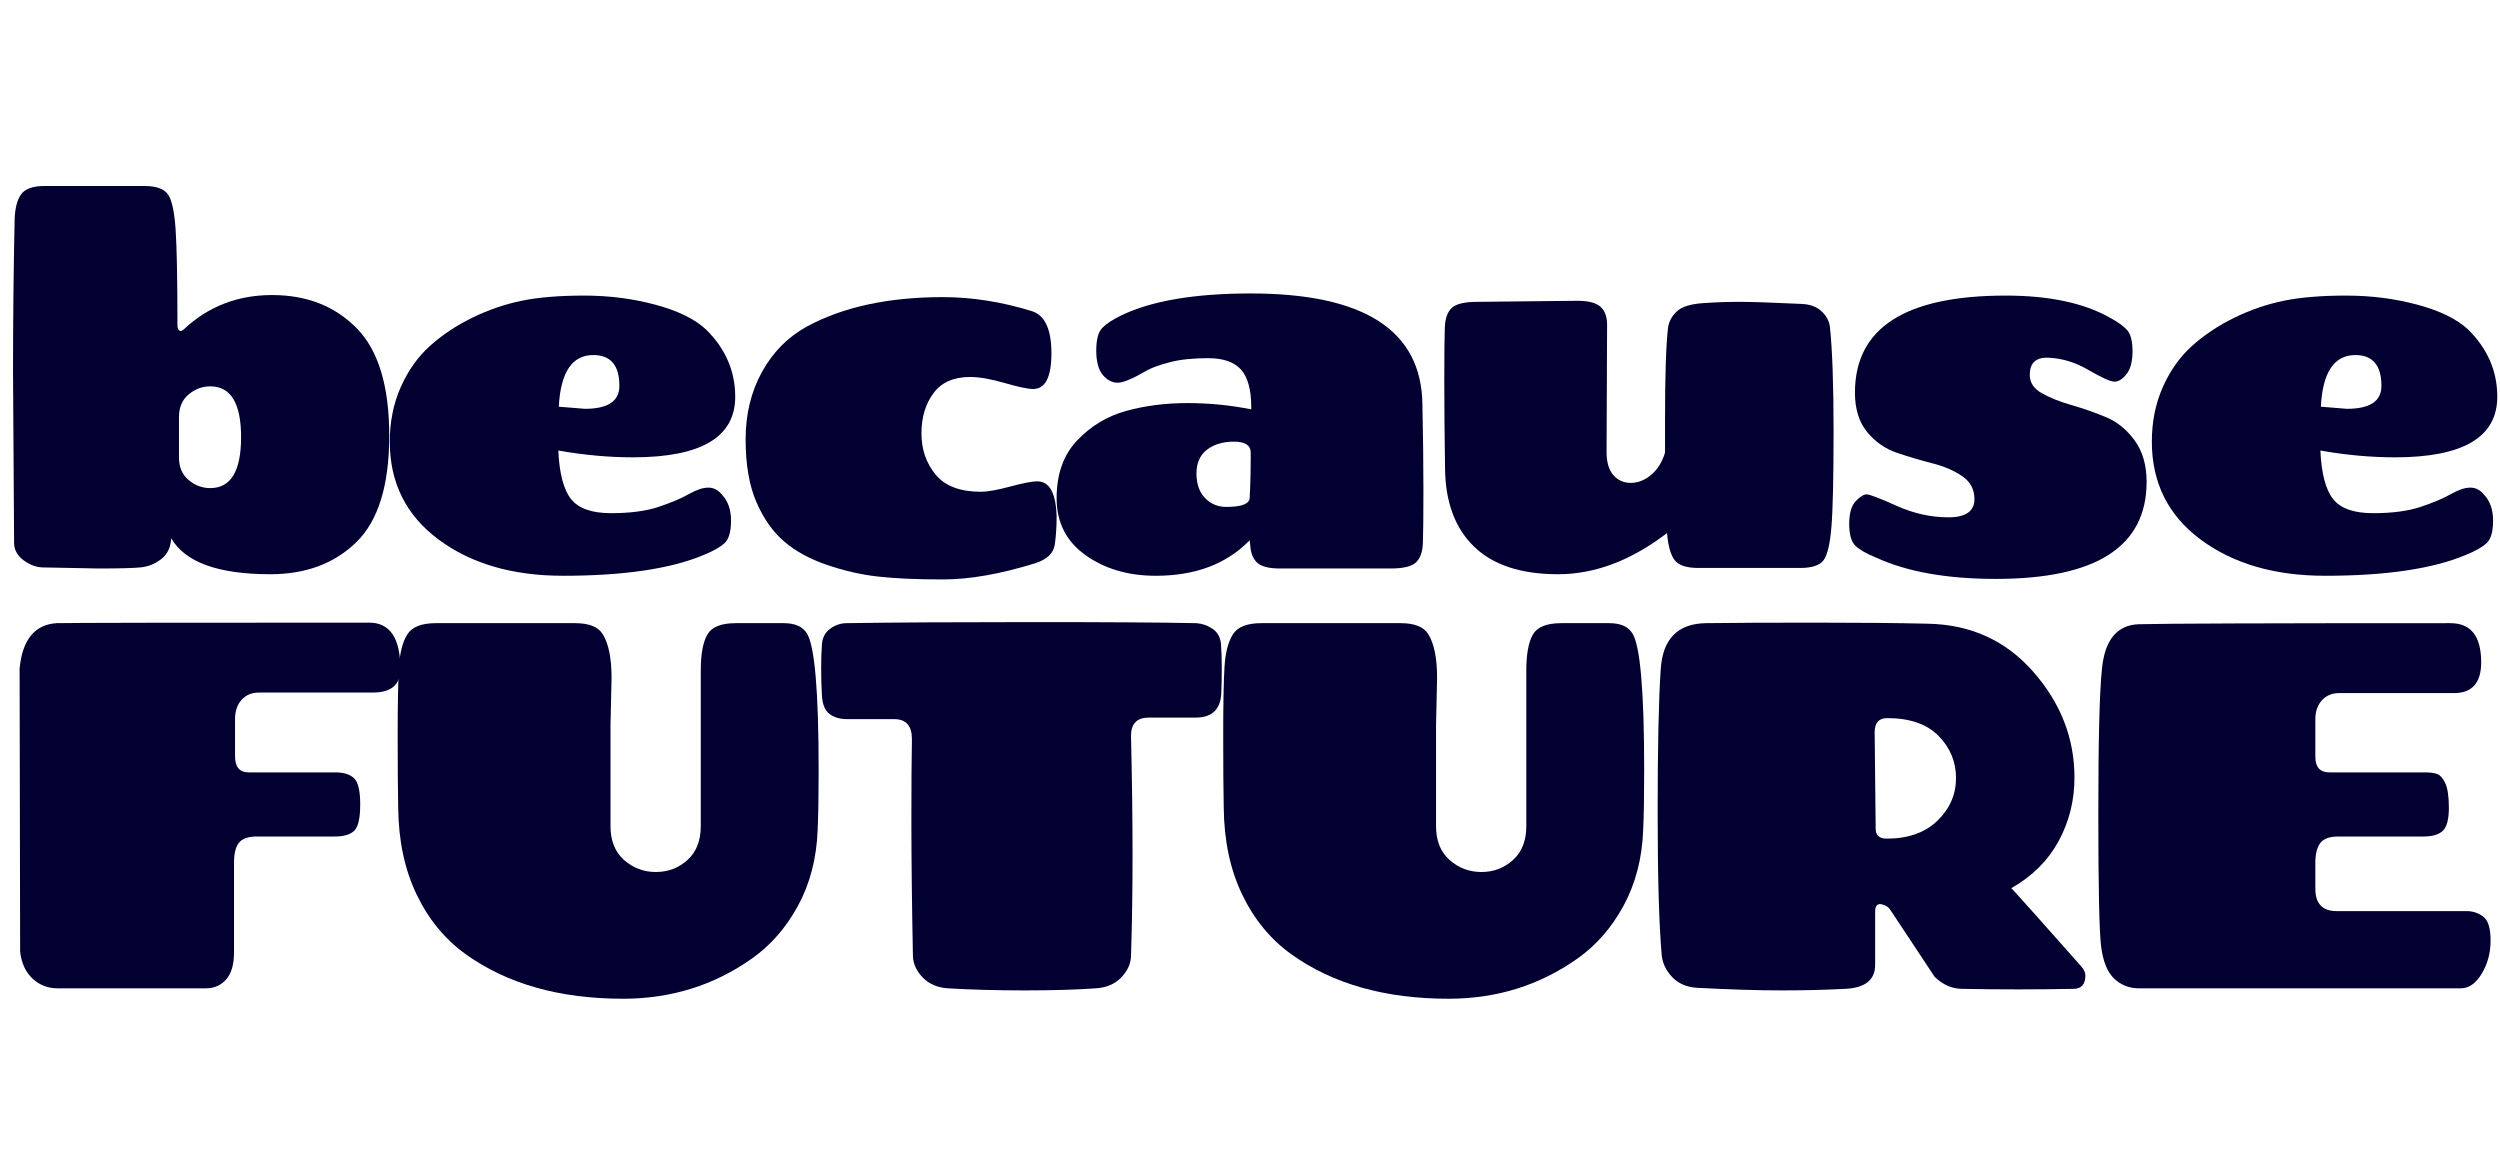
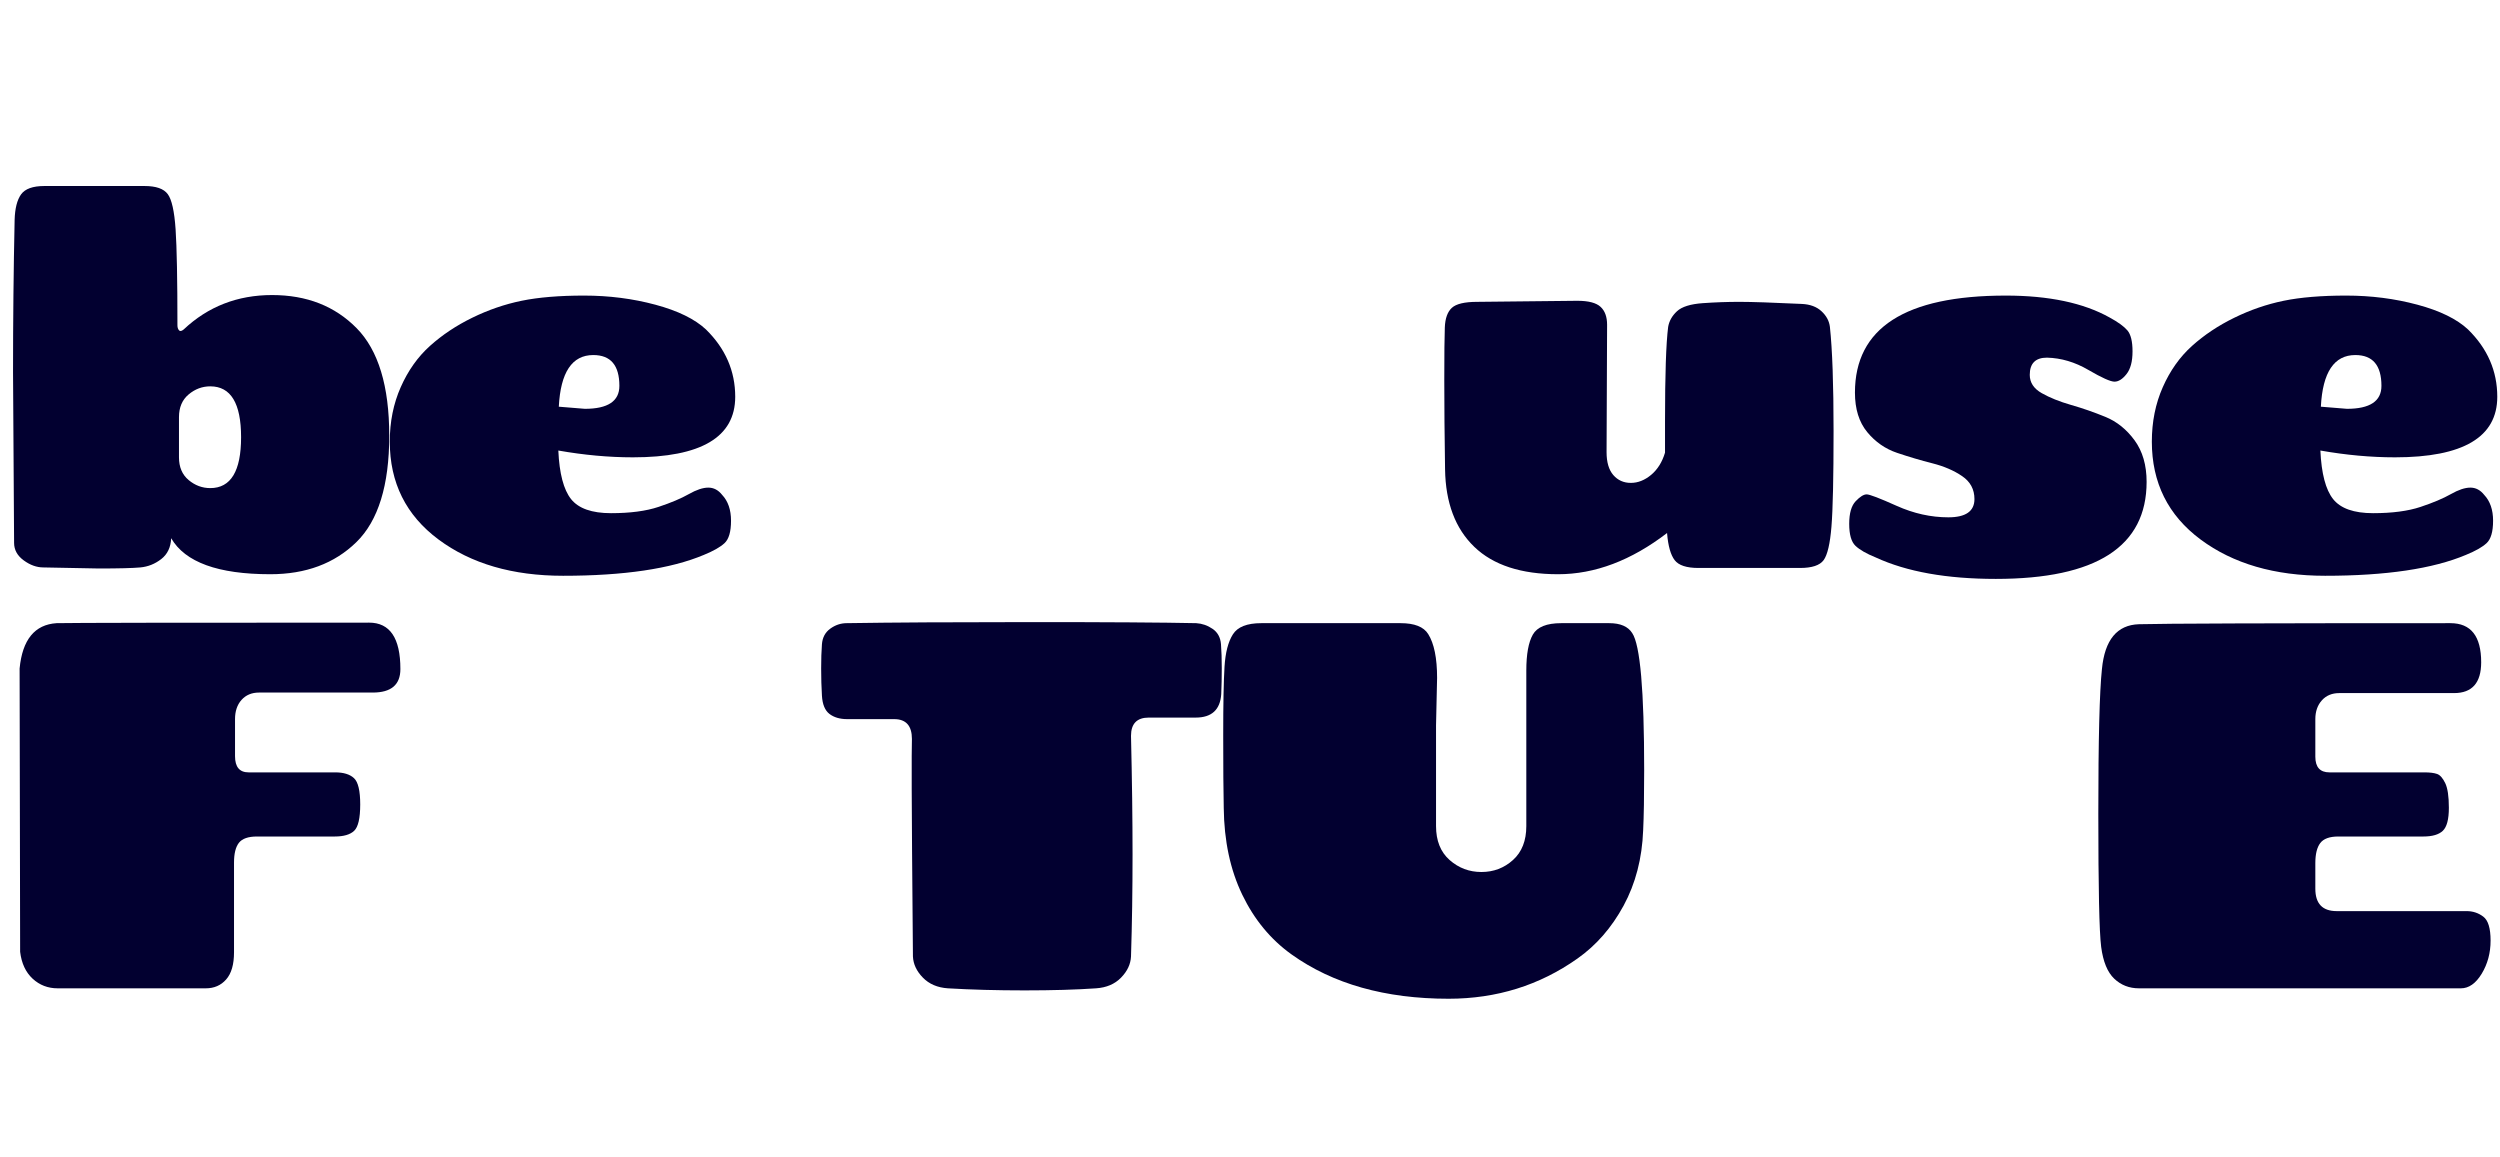
<svg xmlns="http://www.w3.org/2000/svg" width="1080" zoomAndPan="magnify" viewBox="0 0 810 375" height="500" preserveAspectRatio="xMidYMid meet" version="1.0">
  <defs>
    <g />
  </defs>
  <g fill="#020030" fill-opacity="1">
    <g transform="translate(-3.117, 320.217)">
      <g>
        <path d="M 9.641 -11.828 L 9.469 -103.609 C 10.363 -112.961 14.363 -117.863 21.469 -118.312 C 26.539 -118.426 60.285 -118.484 122.703 -118.484 C 129.461 -118.484 132.844 -113.469 132.844 -103.438 C 132.844 -98.363 129.859 -95.828 123.891 -95.828 L 87.047 -95.828 C 84.68 -95.828 82.789 -95.035 81.375 -93.453 C 79.969 -91.879 79.266 -89.801 79.266 -87.219 L 79.266 -75.219 C 79.266 -71.719 80.727 -69.969 83.656 -69.969 L 111.719 -69.969 C 114.426 -69.969 116.453 -69.348 117.797 -68.109 C 119.148 -66.867 119.828 -64.023 119.828 -59.578 C 119.828 -55.129 119.176 -52.285 117.875 -51.047 C 116.582 -49.805 114.473 -49.188 111.547 -49.188 L 86.359 -49.188 C 83.547 -49.188 81.602 -48.508 80.531 -47.156 C 79.469 -45.801 78.938 -43.66 78.938 -40.734 L 78.938 -11.656 C 78.938 -7.719 78.086 -4.789 76.391 -2.875 C 74.703 -0.957 72.504 0 69.797 0 L 21.797 0 C 18.648 0 15.945 -1.039 13.688 -3.125 C 11.438 -5.207 10.086 -8.109 9.641 -11.828 Z M 9.641 -11.828 " />
      </g>
    </g>
  </g>
  <g fill="#020030" fill-opacity="1">
    <g transform="translate(122.426, 320.217)">
      <g>
-         <path d="M 75.719 -100.562 L 75.375 -85.188 L 75.375 -52.562 C 75.375 -47.832 76.836 -44.172 79.766 -41.578 C 82.703 -38.984 86.141 -37.688 90.078 -37.688 C 94.023 -37.688 97.438 -38.984 100.312 -41.578 C 103.188 -44.172 104.625 -47.832 104.625 -52.562 L 104.625 -102.938 C 104.625 -108.227 105.328 -112.113 106.734 -114.594 C 108.141 -117.07 111.207 -118.312 115.938 -118.312 L 131.5 -118.312 C 135.102 -118.312 137.582 -117.238 138.938 -115.094 C 141.52 -111.27 142.812 -96.457 142.812 -70.656 C 142.812 -62.195 142.703 -55.719 142.484 -51.219 C 142.141 -42.082 140.023 -33.938 136.141 -26.781 C 132.254 -19.633 127.27 -13.922 121.188 -9.641 C 108.906 -0.961 94.988 3.375 79.438 3.375 C 58.926 3.375 41.969 -1.41 28.562 -10.984 C 21.801 -15.828 16.477 -22.273 12.594 -30.328 C 8.707 -38.391 6.707 -47.773 6.594 -58.484 C 6.477 -63.773 6.422 -71.578 6.422 -81.891 C 6.422 -92.203 6.562 -99.641 6.844 -104.203 C 7.125 -108.766 8.023 -112.254 9.547 -114.672 C 11.066 -117.098 14.141 -118.312 18.766 -118.312 L 63.891 -118.312 C 68.398 -118.312 71.383 -117.129 72.844 -114.766 C 74.758 -111.723 75.719 -106.988 75.719 -100.562 Z M 75.719 -100.562 " />
-       </g>
+         </g>
    </g>
  </g>
  <g fill="#020030" fill-opacity="1">
    <g transform="translate(260.134, 320.217)">
      <g>
-         <path d="M 106.312 -10.312 C 106.195 -7.832 105.125 -5.551 103.094 -3.469 C 101.07 -1.383 98.367 -0.227 94.984 0 C 88.566 0.445 80.848 0.672 71.828 0.672 C 62.816 0.672 54.535 0.445 46.984 0 C 43.609 -0.227 40.906 -1.383 38.875 -3.469 C 36.844 -5.551 35.77 -7.832 35.656 -10.312 C 35.32 -27.438 35.156 -42.055 35.156 -54.172 C 35.156 -66.285 35.211 -75.16 35.328 -80.797 C 35.328 -85.078 33.41 -87.219 29.578 -87.219 L 14.359 -87.219 C 11.992 -87.219 10.078 -87.781 8.609 -88.906 C 7.148 -90.031 6.336 -92 6.172 -94.812 C 6.004 -97.633 5.922 -100.566 5.922 -103.609 C 5.922 -106.648 6.004 -109.27 6.172 -111.469 C 6.336 -113.664 7.238 -115.352 8.875 -116.531 C 10.508 -117.719 12.285 -118.312 14.203 -118.312 C 28.848 -118.539 48.676 -118.656 73.688 -118.656 C 98.707 -118.656 116.625 -118.539 127.438 -118.312 C 129.352 -118.195 131.129 -117.578 132.766 -116.453 C 134.398 -115.328 135.301 -113.664 135.469 -111.469 C 135.633 -109.27 135.719 -106.703 135.719 -103.766 C 135.719 -100.836 135.66 -98.023 135.547 -95.328 C 135.211 -90.254 132.453 -87.719 127.266 -87.719 L 112.062 -87.719 C 108.227 -87.719 106.312 -85.742 106.312 -81.797 C 106.645 -67.598 106.812 -54.754 106.812 -43.266 C 106.812 -31.773 106.645 -20.789 106.312 -10.312 Z M 106.312 -10.312 " />
+         <path d="M 106.312 -10.312 C 106.195 -7.832 105.125 -5.551 103.094 -3.469 C 101.07 -1.383 98.367 -0.227 94.984 0 C 88.566 0.445 80.848 0.672 71.828 0.672 C 62.816 0.672 54.535 0.445 46.984 0 C 43.609 -0.227 40.906 -1.383 38.875 -3.469 C 36.844 -5.551 35.77 -7.832 35.656 -10.312 C 35.156 -66.285 35.211 -75.16 35.328 -80.797 C 35.328 -85.078 33.41 -87.219 29.578 -87.219 L 14.359 -87.219 C 11.992 -87.219 10.078 -87.781 8.609 -88.906 C 7.148 -90.031 6.336 -92 6.172 -94.812 C 6.004 -97.633 5.922 -100.566 5.922 -103.609 C 5.922 -106.648 6.004 -109.27 6.172 -111.469 C 6.336 -113.664 7.238 -115.352 8.875 -116.531 C 10.508 -117.719 12.285 -118.312 14.203 -118.312 C 28.848 -118.539 48.676 -118.656 73.688 -118.656 C 98.707 -118.656 116.625 -118.539 127.438 -118.312 C 129.352 -118.195 131.129 -117.578 132.766 -116.453 C 134.398 -115.328 135.301 -113.664 135.469 -111.469 C 135.633 -109.27 135.719 -106.703 135.719 -103.766 C 135.719 -100.836 135.66 -98.023 135.547 -95.328 C 135.211 -90.254 132.453 -87.719 127.266 -87.719 L 112.062 -87.719 C 108.227 -87.719 106.312 -85.742 106.312 -81.797 C 106.645 -67.598 106.812 -54.754 106.812 -43.266 C 106.812 -31.773 106.645 -20.789 106.312 -10.312 Z M 106.312 -10.312 " />
      </g>
    </g>
  </g>
  <g fill="#020030" fill-opacity="1">
    <g transform="translate(389.9, 320.217)">
      <g>
        <path d="M 75.719 -100.562 L 75.375 -85.188 L 75.375 -52.562 C 75.375 -47.832 76.836 -44.172 79.766 -41.578 C 82.703 -38.984 86.141 -37.688 90.078 -37.688 C 94.023 -37.688 97.438 -38.984 100.312 -41.578 C 103.188 -44.172 104.625 -47.832 104.625 -52.562 L 104.625 -102.938 C 104.625 -108.227 105.328 -112.113 106.734 -114.594 C 108.141 -117.07 111.207 -118.312 115.938 -118.312 L 131.5 -118.312 C 135.102 -118.312 137.582 -117.238 138.938 -115.094 C 141.52 -111.27 142.812 -96.457 142.812 -70.656 C 142.812 -62.195 142.703 -55.719 142.484 -51.219 C 142.141 -42.082 140.023 -33.938 136.141 -26.781 C 132.254 -19.633 127.27 -13.922 121.188 -9.641 C 108.906 -0.961 94.988 3.375 79.438 3.375 C 58.926 3.375 41.969 -1.41 28.562 -10.984 C 21.801 -15.828 16.477 -22.273 12.594 -30.328 C 8.707 -38.391 6.707 -47.773 6.594 -58.484 C 6.477 -63.773 6.422 -71.578 6.422 -81.891 C 6.422 -92.203 6.562 -99.641 6.844 -104.203 C 7.125 -108.766 8.023 -112.254 9.547 -114.672 C 11.066 -117.098 14.141 -118.312 18.766 -118.312 L 63.891 -118.312 C 68.398 -118.312 71.383 -117.129 72.844 -114.766 C 74.758 -111.723 75.719 -106.988 75.719 -100.562 Z M 75.719 -100.562 " />
      </g>
    </g>
  </g>
  <g fill="#020030" fill-opacity="1">
    <g transform="translate(527.609, 320.217)">
      <g>
-         <path d="M 79.781 -82.984 L 80.109 -51.719 C 80.109 -49.57 81.289 -48.5 83.656 -48.5 C 90.645 -48.5 96.141 -50.441 100.141 -54.328 C 104.141 -58.223 106.141 -62.816 106.141 -68.109 C 106.141 -73.41 104.25 -77.973 100.469 -81.797 C 96.695 -85.629 91.148 -87.547 83.828 -87.547 C 81.129 -87.547 79.781 -86.023 79.781 -82.984 Z M 124.062 -32.453 C 126.195 -30.203 133.801 -21.691 146.875 -6.922 C 147.664 -5.91 148.062 -5.008 148.062 -4.219 C 148.062 -1.289 146.766 0.172 144.172 0.172 C 138.203 0.285 132.203 0.344 126.172 0.344 C 120.141 0.344 114.141 0.285 108.172 0.172 C 104.898 0.172 101.914 -1.125 99.219 -3.719 L 84.672 -25.688 C 84.109 -26.363 83.438 -26.816 82.656 -27.047 C 80.844 -27.723 79.938 -26.988 79.938 -24.844 L 79.938 -7.609 C 79.938 -2.766 76.754 -0.176 70.391 0.156 C 64.023 0.5 57.066 0.672 49.516 0.672 C 41.973 0.672 32.848 0.391 22.141 -0.172 C 18.867 -0.391 16.25 -1.516 14.281 -3.547 C 12.312 -5.578 11.156 -7.891 10.812 -10.484 C 9.914 -20.398 9.469 -35.977 9.469 -57.219 C 9.469 -78.457 9.805 -93.922 10.484 -103.609 C 11.16 -113.297 16.062 -118.195 25.188 -118.312 C 33.75 -118.426 45.41 -118.484 60.172 -118.484 C 74.93 -118.484 87.156 -118.367 96.844 -118.141 C 110.812 -117.91 122.25 -112.723 131.156 -102.578 C 140.062 -92.441 144.516 -81.008 144.516 -68.281 C 144.516 -60.844 142.797 -53.969 139.359 -47.656 C 135.922 -41.352 130.82 -36.285 124.062 -32.453 Z M 124.062 -32.453 " />
-       </g>
+         </g>
    </g>
  </g>
  <g fill="#020030" fill-opacity="1">
    <g transform="translate(670.386, 320.217)">
      <g>
        <path d="M 22.641 0 C 19.492 0 16.82 -1.039 14.625 -3.125 C 12.426 -5.207 11.016 -8.645 10.391 -13.438 C 9.773 -18.227 9.469 -32.594 9.469 -56.531 C 9.469 -80.477 9.859 -96.113 10.641 -103.438 C 11.547 -112.906 15.547 -117.75 22.641 -117.969 C 30.754 -118.195 64.391 -118.312 123.547 -118.312 C 130.191 -118.312 133.516 -114.086 133.516 -105.641 C 133.516 -98.984 130.586 -95.656 124.734 -95.656 L 87.547 -95.656 C 85.18 -95.656 83.297 -94.867 81.891 -93.297 C 80.484 -91.723 79.781 -89.695 79.781 -87.219 L 79.781 -75.047 C 79.781 -71.66 81.301 -69.969 84.344 -69.969 L 115.094 -69.969 C 116.895 -69.969 118.273 -69.797 119.234 -69.453 C 120.191 -69.117 121.066 -68.133 121.859 -66.5 C 122.648 -64.875 123.047 -62.203 123.047 -58.484 C 123.047 -54.766 122.395 -52.285 121.094 -51.047 C 119.801 -49.805 117.691 -49.188 114.766 -49.188 L 87.219 -49.188 C 84.395 -49.188 82.445 -48.477 81.375 -47.062 C 80.312 -45.656 79.781 -43.488 79.781 -40.562 L 79.781 -32.281 C 79.781 -27.438 82.086 -25.016 86.703 -25.016 L 128.797 -25.016 C 130.816 -25.016 132.613 -24.422 134.188 -23.234 C 135.77 -22.055 136.562 -19.469 136.562 -15.469 C 136.562 -11.469 135.602 -7.891 133.688 -4.734 C 131.77 -1.578 129.52 0 126.938 0 Z M 22.641 0 " />
      </g>
    </g>
  </g>
  <g fill="#020030" fill-opacity="1">
    <g transform="translate(-5.918, 183.847)">
      <g>
        <path d="M 74.047 -25.703 C 80.703 -25.703 84.031 -31.195 84.031 -42.188 C 84.031 -53.176 80.703 -58.672 74.047 -58.672 C 71.453 -58.672 69.113 -57.797 67.031 -56.047 C 64.945 -54.297 63.906 -51.844 63.906 -48.688 L 63.906 -35.672 C 63.906 -32.516 64.945 -30.062 67.031 -28.312 C 69.113 -26.57 71.453 -25.703 74.047 -25.703 Z M 10.484 -7.953 L 10.141 -63.234 C 10.141 -80.141 10.312 -96.594 10.656 -112.594 C 10.758 -116.312 11.457 -119.07 12.75 -120.875 C 14.051 -122.676 16.562 -123.578 20.281 -123.578 L 52.75 -123.578 C 56.469 -123.578 58.973 -122.703 60.266 -120.953 C 61.566 -119.211 62.414 -115.41 62.812 -109.547 C 63.207 -103.691 63.406 -93.32 63.406 -78.438 C 63.406 -77.77 63.57 -77.238 63.906 -76.844 C 64.238 -76.445 64.742 -76.531 65.422 -77.094 C 73.316 -84.531 82.867 -88.25 94.078 -88.25 C 105.297 -88.25 114.426 -84.672 121.469 -77.516 C 128.508 -70.359 132.031 -58.75 132.031 -42.688 C 132.031 -26.625 128.477 -15.125 121.375 -8.188 C 114.281 -1.258 104.984 2.203 93.484 2.203 C 76.578 2.203 65.875 -1.688 61.375 -9.469 C 61.258 -6.539 60.188 -4.285 58.156 -2.703 C 56.125 -1.129 53.867 -0.227 51.391 0 C 48.91 0.227 44.406 0.344 37.875 0.344 L 19.953 0 C 17.805 0 15.691 -0.758 13.609 -2.281 C 11.523 -3.801 10.484 -5.691 10.484 -7.953 Z M 10.484 -7.953 " />
      </g>
    </g>
  </g>
  <g fill="#020030" fill-opacity="1">
    <g transform="translate(119.523, 183.847)">
      <g>
        <path d="M 33.469 -80.891 C 38.656 -83.43 43.984 -85.266 49.453 -86.391 C 54.922 -87.516 61.68 -88.078 69.734 -88.078 C 77.797 -88.078 85.488 -87.094 92.812 -85.125 C 100.133 -83.156 105.602 -80.477 109.219 -77.094 C 115.531 -70.895 118.688 -63.625 118.688 -55.281 C 118.688 -42.207 107.641 -35.672 85.547 -35.672 C 77.766 -35.672 69.707 -36.406 61.375 -37.875 C 61.707 -30.438 63.082 -25.191 65.5 -22.141 C 67.926 -19.098 72.238 -17.578 78.438 -17.578 C 84.645 -17.578 89.773 -18.254 93.828 -19.609 C 97.891 -20.961 101.16 -22.344 103.641 -23.75 C 106.117 -25.156 108.227 -25.859 109.969 -25.859 C 111.719 -25.859 113.211 -25.07 114.453 -23.5 C 116.367 -21.469 117.328 -18.676 117.328 -15.125 C 117.328 -11.582 116.625 -9.16 115.219 -7.859 C 113.812 -6.566 111.582 -5.301 108.531 -4.062 C 97.832 0.445 82.617 2.703 62.891 2.703 C 46.547 2.703 33.102 -1.211 22.562 -9.047 C 12.031 -16.879 6.766 -27.445 6.766 -40.75 C 6.766 -47.164 7.945 -53.051 10.312 -58.406 C 12.676 -63.758 15.832 -68.211 19.781 -71.766 C 23.727 -75.316 28.289 -78.359 33.469 -80.891 Z M 72.703 -68.812 C 65.828 -68.812 62.102 -63.234 61.531 -52.078 C 66.945 -51.617 69.766 -51.391 69.984 -51.391 C 77.43 -51.391 81.156 -53.867 81.156 -58.828 C 81.156 -65.484 78.336 -68.812 72.703 -68.812 Z M 72.703 -68.812 " />
      </g>
    </g>
  </g>
  <g fill="#020030" fill-opacity="1">
    <g transform="translate(233.13, 183.847)">
      <g>
-         <path d="M 81.156 -61.703 C 75.852 -61.703 71.906 -59.953 69.312 -56.453 C 66.719 -52.961 65.422 -48.625 65.422 -43.438 C 65.422 -38.258 66.941 -33.812 69.984 -30.094 C 73.035 -26.375 77.941 -24.516 84.703 -24.516 C 86.836 -24.516 89.988 -25.078 94.156 -26.203 C 98.332 -27.328 101.266 -27.891 102.953 -27.891 C 106.898 -27.891 108.988 -24.113 109.219 -16.562 C 109.219 -13.301 109.02 -10.258 108.625 -7.438 C 108.227 -4.625 106.113 -2.598 102.281 -1.359 C 91.008 2.141 81.062 3.891 72.438 3.891 C 63.82 3.891 56.781 3.578 51.312 2.953 C 45.844 2.336 40.316 1.07 34.734 -0.844 C 29.16 -2.758 24.539 -5.297 20.875 -8.453 C 17.219 -11.609 14.234 -15.863 11.922 -21.219 C 9.609 -26.57 8.453 -33.332 8.453 -41.5 C 8.453 -49.676 10.227 -56.973 13.781 -63.391 C 17.332 -69.816 22.207 -74.723 28.406 -78.109 C 40.125 -84.422 54.773 -87.578 72.359 -87.578 C 81.828 -87.578 91.461 -86.055 101.266 -83.016 C 105.441 -81.66 107.531 -77.117 107.531 -69.391 C 107.531 -61.672 105.555 -57.812 101.609 -57.812 C 99.922 -57.812 96.848 -58.457 92.391 -59.75 C 87.941 -61.051 84.195 -61.703 81.156 -61.703 Z M 81.156 -61.703 " />
-       </g>
+         </g>
    </g>
  </g>
  <g fill="#020030" fill-opacity="1">
    <g transform="translate(335.578, 183.847)">
      <g>
-         <path d="M 69.656 -88.766 C 106.395 -88.766 124.938 -76.816 125.281 -52.922 C 125.5 -42.773 125.609 -33.473 125.609 -25.016 C 125.609 -16.566 125.551 -10.875 125.438 -7.938 C 125.332 -5.008 124.57 -2.895 123.156 -1.594 C 121.75 -0.301 119.02 0.344 114.969 0.344 L 79.125 0.344 C 75.52 0.344 73.039 -0.301 71.688 -1.594 C 70.332 -2.895 69.598 -4.844 69.484 -7.438 C 69.484 -7.551 69.453 -7.75 69.391 -8.031 C 69.336 -8.312 69.312 -8.566 69.312 -8.797 C 61.875 -1.129 51.734 2.703 38.891 2.703 C 29.984 2.703 22.398 0.477 16.141 -3.969 C 9.891 -8.426 6.766 -14.57 6.766 -22.406 C 6.766 -30.238 8.988 -36.492 13.438 -41.172 C 17.895 -45.848 23.191 -49.031 29.328 -50.719 C 35.473 -52.406 42.066 -53.25 49.109 -53.25 C 56.148 -53.25 63.055 -52.57 69.828 -51.219 L 69.828 -51.906 C 69.828 -57.539 68.727 -61.598 66.531 -64.078 C 64.332 -66.555 60.781 -67.797 55.875 -67.797 C 50.969 -67.797 46.879 -67.375 43.609 -66.531 C 40.348 -65.688 37.867 -64.812 36.172 -63.906 C 31.555 -61.195 28.348 -59.844 26.547 -59.844 C 24.742 -59.844 23.133 -60.688 21.719 -62.375 C 20.312 -64.07 19.609 -66.695 19.609 -70.25 C 19.609 -73.801 20.254 -76.25 21.547 -77.594 C 22.848 -78.945 24.906 -80.301 27.719 -81.656 C 37.531 -86.395 51.508 -88.766 69.656 -88.766 Z M 61.703 -19.609 C 66.66 -19.609 69.195 -20.566 69.312 -22.484 C 69.539 -26.203 69.656 -31.102 69.656 -37.188 C 69.656 -39.562 67.848 -40.75 64.234 -40.75 C 60.629 -40.75 57.703 -39.875 55.453 -38.125 C 53.203 -36.375 52.078 -33.805 52.078 -30.422 C 52.078 -27.047 53.004 -24.398 54.859 -22.484 C 56.723 -20.566 59.004 -19.609 61.703 -19.609 Z M 61.703 -19.609 " />
-       </g>
+         </g>
    </g>
  </g>
  <g fill="#020030" fill-opacity="1">
    <g transform="translate(459.497, 183.847)">
      <g>
        <path d="M 61.203 -78.609 L 61.031 -37.359 C 61.031 -34.086 61.758 -31.609 63.219 -29.922 C 64.688 -28.234 66.578 -27.391 68.891 -27.391 C 71.203 -27.391 73.398 -28.258 75.484 -30 C 77.566 -31.75 79.062 -34.145 79.969 -37.188 L 79.969 -47.5 C 79.969 -62.383 80.305 -72.531 80.984 -77.938 C 81.316 -79.852 82.27 -81.539 83.844 -83 C 85.426 -84.469 88.219 -85.344 92.219 -85.625 C 96.219 -85.906 100.191 -86.047 104.141 -86.047 C 108.086 -86.047 114.797 -85.82 124.266 -85.375 C 126.961 -85.258 129.098 -84.469 130.672 -83 C 132.254 -81.539 133.16 -79.852 133.391 -77.938 C 134.18 -70.613 134.578 -59.367 134.578 -44.203 C 134.578 -29.047 134.348 -18.707 133.891 -13.188 C 133.441 -7.664 132.598 -4.055 131.359 -2.359 C 130.117 -0.672 127.582 0.172 123.75 0.172 L 90.781 0.172 C 86.945 0.172 84.383 -0.672 83.094 -2.359 C 81.801 -4.055 80.984 -6.93 80.641 -10.984 L 80.641 -11.156 C 69.035 -2.25 57.258 2.203 45.312 2.203 C 33.363 2.203 24.316 -0.754 18.172 -6.672 C 12.023 -12.586 8.867 -20.957 8.703 -31.781 C 8.535 -42.602 8.453 -52.238 8.453 -60.688 C 8.453 -69.145 8.508 -74.836 8.625 -77.766 C 8.738 -80.703 9.5 -82.816 10.906 -84.109 C 12.312 -85.398 15.047 -86.047 19.109 -86.047 L 51.562 -86.391 C 55.164 -86.391 57.672 -85.738 59.078 -84.438 C 60.492 -83.145 61.203 -81.203 61.203 -78.609 Z M 61.203 -78.609 " />
      </g>
    </g>
  </g>
  <g fill="#020030" fill-opacity="1">
    <g transform="translate(592.377, 183.847)">
      <g>
        <path d="M 47.344 -22.141 C 47.344 -25.297 46.016 -27.773 43.359 -29.578 C 40.711 -31.391 37.5 -32.773 33.719 -33.734 C 29.945 -34.691 26.145 -35.816 22.312 -37.109 C 18.477 -38.398 15.238 -40.648 12.594 -43.859 C 9.945 -47.078 8.625 -51.336 8.625 -56.641 C 8.625 -77.598 24.91 -88.078 57.484 -88.078 C 71.453 -88.078 82.664 -85.711 91.125 -80.984 C 93.832 -79.516 95.75 -78.129 96.875 -76.828 C 98 -75.535 98.562 -73.254 98.562 -69.984 C 98.562 -66.723 97.91 -64.273 96.609 -62.641 C 95.316 -61.004 94.02 -60.188 92.719 -60.188 C 91.426 -60.188 88.609 -61.453 84.266 -63.984 C 79.93 -66.523 75.457 -67.852 70.844 -67.969 C 67.125 -67.969 65.266 -66.109 65.266 -62.391 C 65.266 -59.91 66.555 -57.938 69.141 -56.469 C 71.734 -55 74.891 -53.727 78.609 -52.656 C 82.328 -51.594 86.047 -50.301 89.766 -48.781 C 93.484 -47.258 96.641 -44.723 99.234 -41.172 C 101.828 -37.617 103.125 -33.133 103.125 -27.719 C 103.125 -6.758 86.836 3.719 54.266 3.719 C 38.379 3.719 25.422 1.406 15.391 -3.219 C 12.336 -4.457 10.133 -5.723 8.781 -7.016 C 7.438 -8.305 6.766 -10.672 6.766 -14.109 C 6.766 -17.547 7.469 -20 8.875 -21.469 C 10.281 -22.938 11.461 -23.672 12.422 -23.672 C 13.379 -23.672 16.617 -22.43 22.141 -19.953 C 27.672 -17.473 33.254 -16.234 38.891 -16.234 C 44.523 -16.234 47.344 -18.203 47.344 -22.141 Z M 47.344 -22.141 " />
      </g>
    </g>
  </g>
  <g fill="#020030" fill-opacity="1">
    <g transform="translate(690.43, 183.847)">
      <g>
        <path d="M 33.469 -80.891 C 38.656 -83.43 43.984 -85.266 49.453 -86.391 C 54.922 -87.516 61.68 -88.078 69.734 -88.078 C 77.797 -88.078 85.488 -87.094 92.812 -85.125 C 100.133 -83.156 105.602 -80.477 109.219 -77.094 C 115.531 -70.895 118.688 -63.625 118.688 -55.281 C 118.688 -42.207 107.641 -35.672 85.547 -35.672 C 77.766 -35.672 69.707 -36.406 61.375 -37.875 C 61.707 -30.438 63.082 -25.191 65.5 -22.141 C 67.926 -19.098 72.238 -17.578 78.438 -17.578 C 84.645 -17.578 89.773 -18.254 93.828 -19.609 C 97.891 -20.961 101.16 -22.344 103.641 -23.75 C 106.117 -25.156 108.227 -25.859 109.969 -25.859 C 111.719 -25.859 113.211 -25.07 114.453 -23.5 C 116.367 -21.469 117.328 -18.676 117.328 -15.125 C 117.328 -11.582 116.625 -9.16 115.219 -7.859 C 113.812 -6.566 111.582 -5.301 108.531 -4.062 C 97.832 0.445 82.617 2.703 62.891 2.703 C 46.547 2.703 33.102 -1.211 22.562 -9.047 C 12.031 -16.879 6.766 -27.445 6.766 -40.75 C 6.766 -47.164 7.945 -53.051 10.312 -58.406 C 12.676 -63.758 15.832 -68.211 19.781 -71.766 C 23.727 -75.316 28.289 -78.359 33.469 -80.891 Z M 72.703 -68.812 C 65.828 -68.812 62.102 -63.234 61.531 -52.078 C 66.945 -51.617 69.766 -51.391 69.984 -51.391 C 77.43 -51.391 81.156 -53.867 81.156 -58.828 C 81.156 -65.484 78.336 -68.812 72.703 -68.812 Z M 72.703 -68.812 " />
      </g>
    </g>
  </g>
</svg>